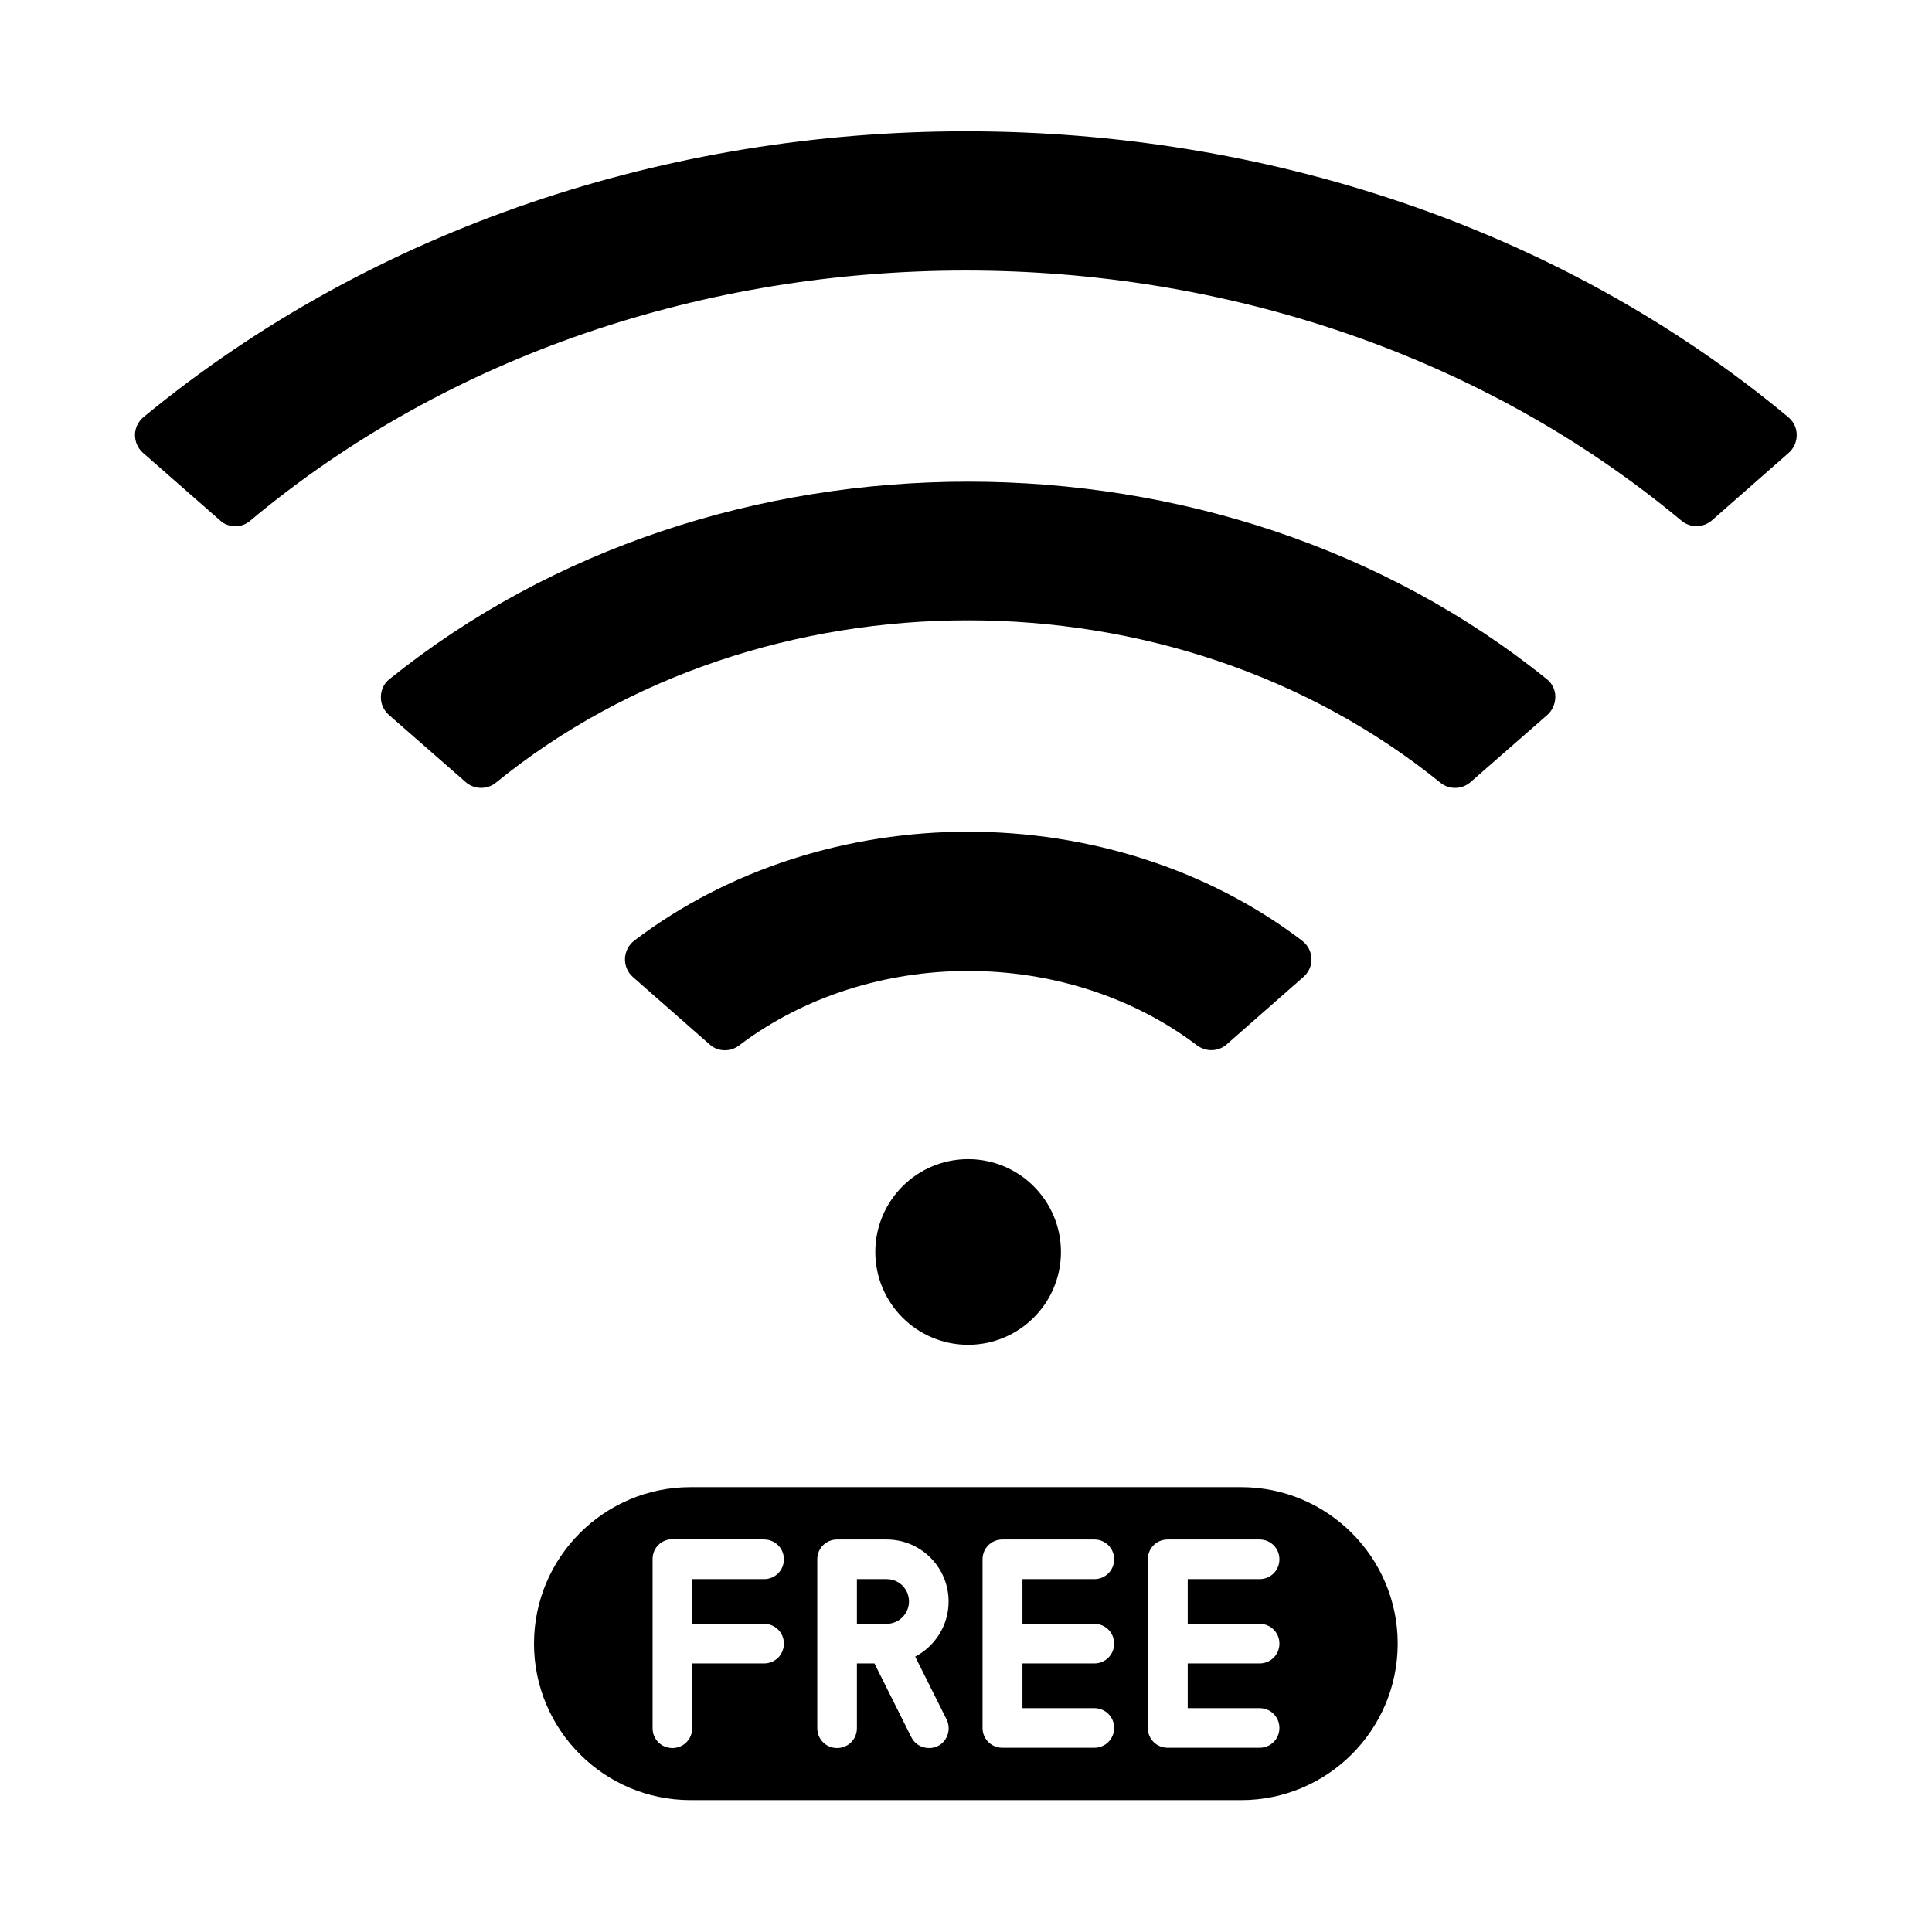
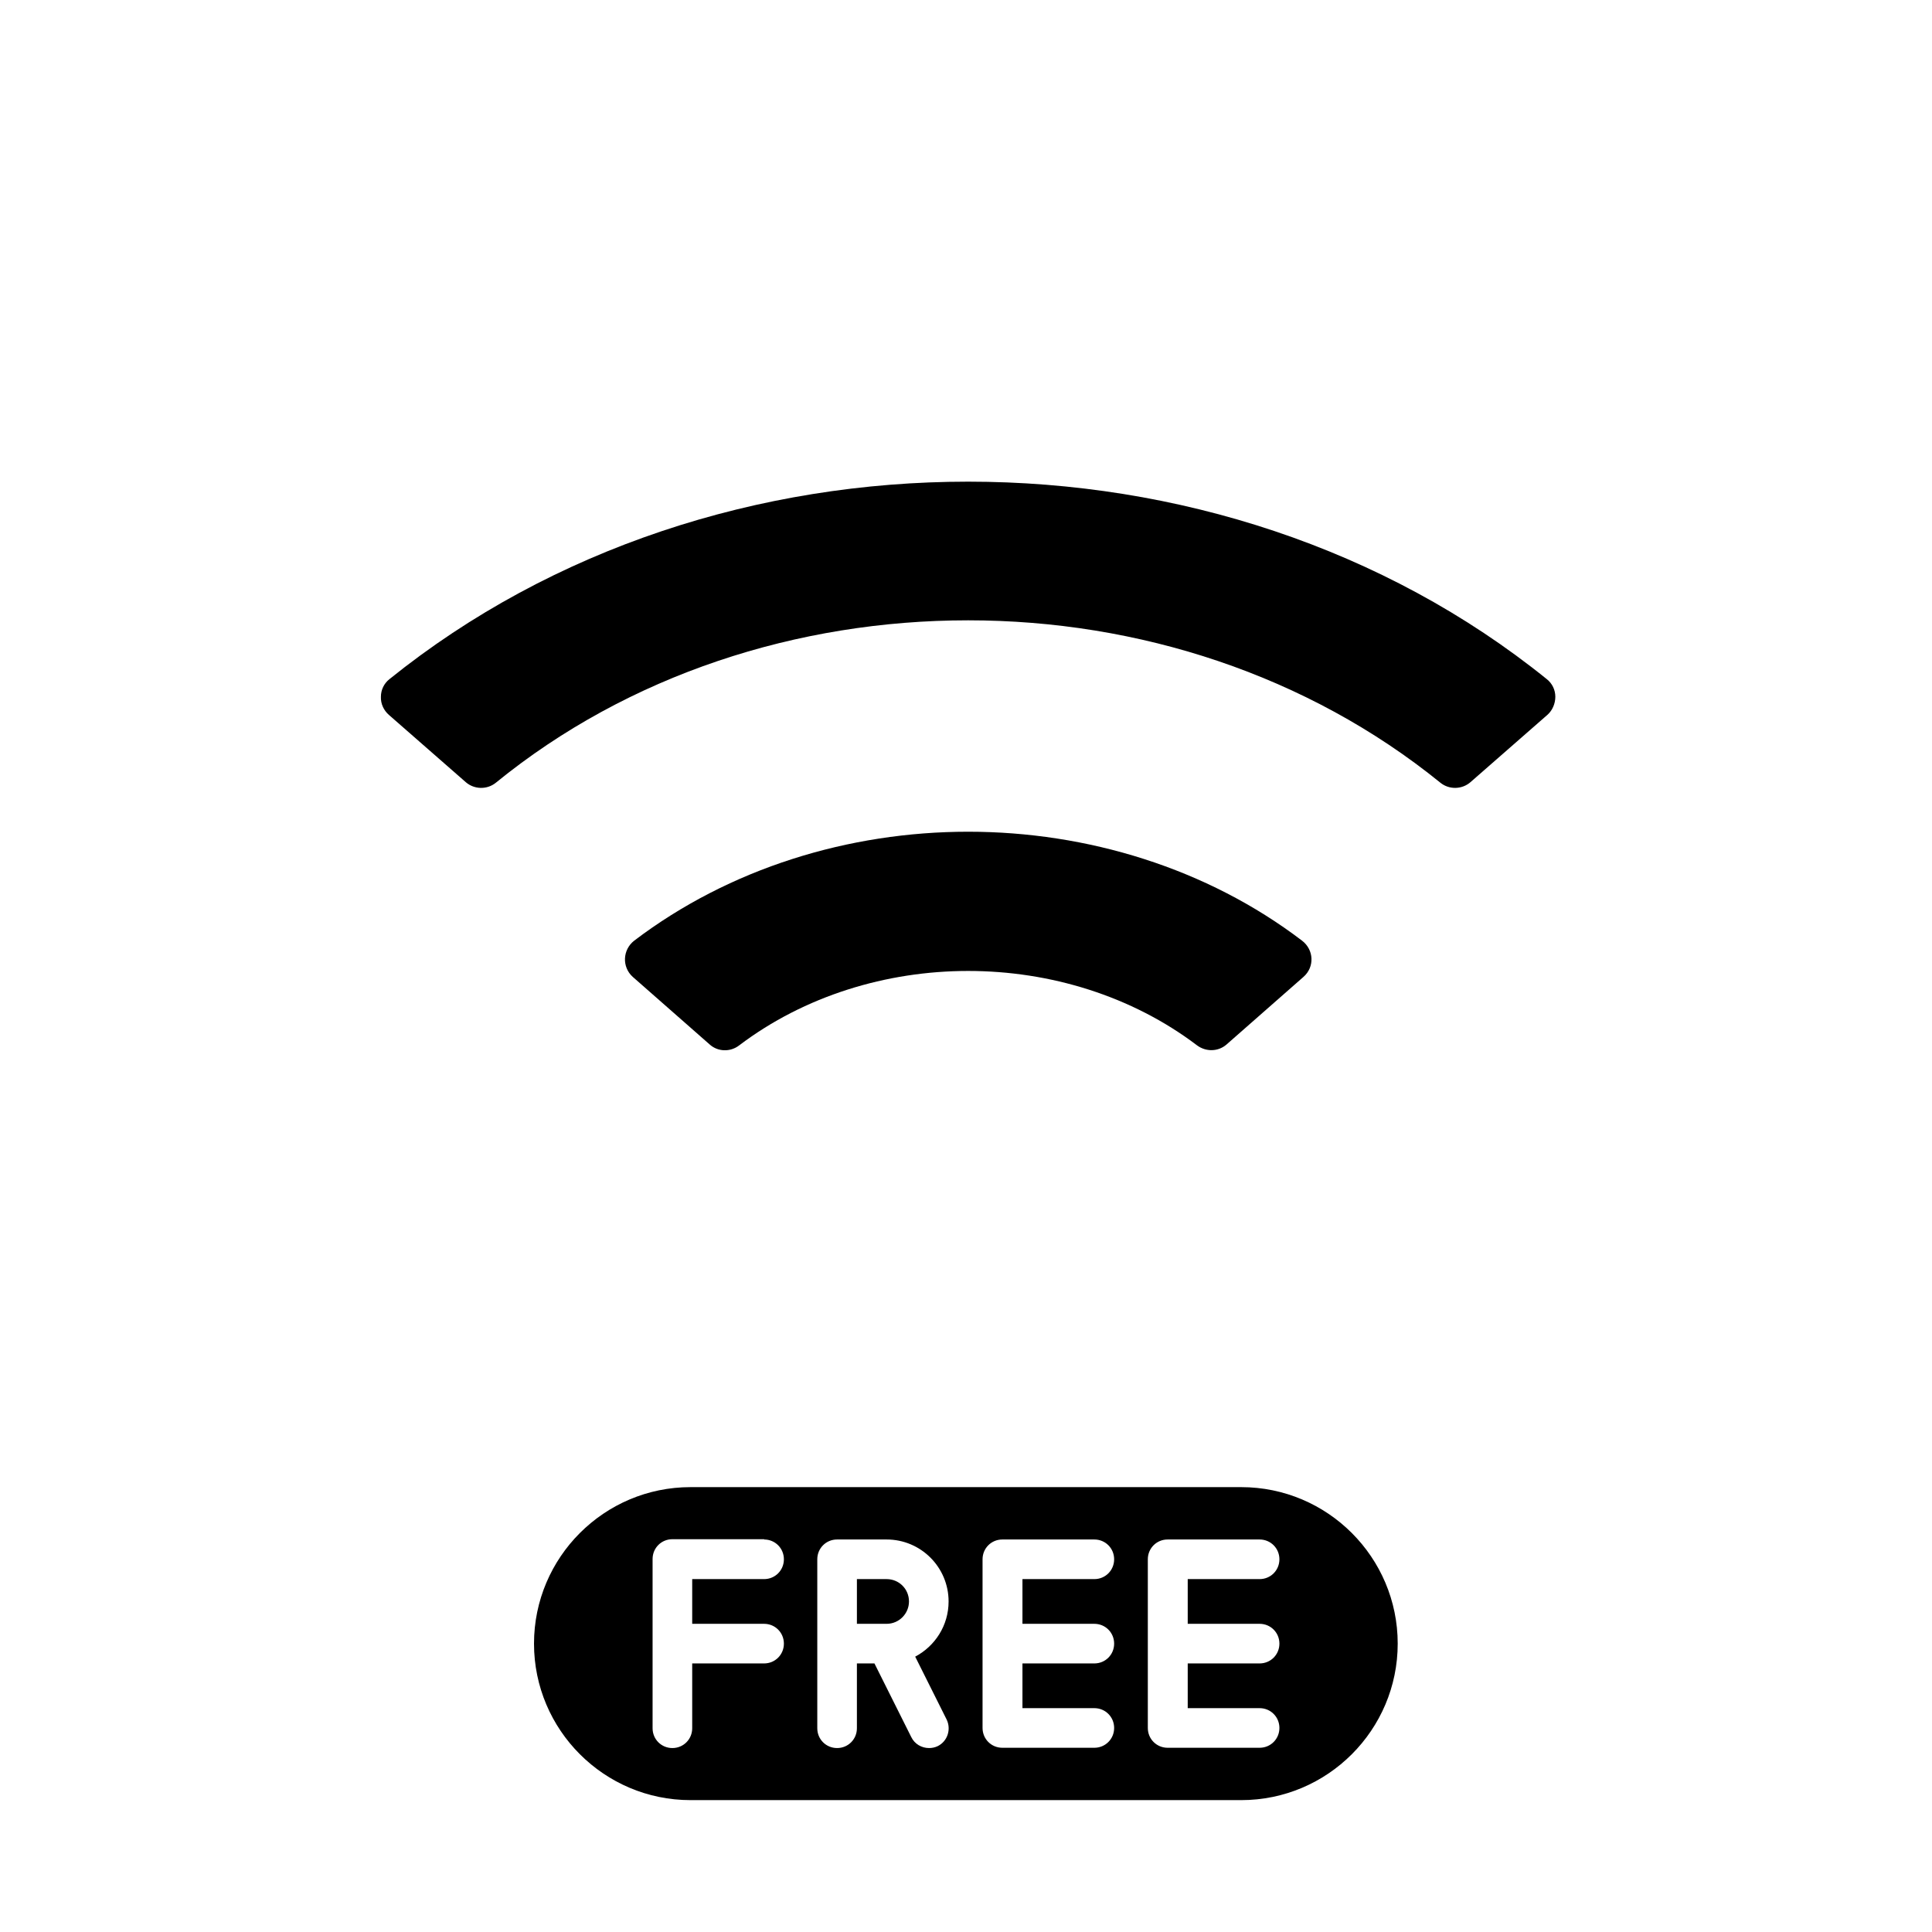
<svg xmlns="http://www.w3.org/2000/svg" clip-rule="evenodd" fill-rule="evenodd" height="512" image-rendering="optimizeQuality" shape-rendering="geometricPrecision" text-rendering="geometricPrecision" viewBox="0 0 6.827 6.827" width="512">
  <g id="Layer_x0020_1">
    <g id="_477269008">
-       <path id="_477269440" d="m.792 1.849-.004-.001-.283-.248c-.018-.016-.028-.039-.028-.063 0-.024.011-.047.03-.063.814-.671 1.856-1.01 2.906-1.01 1.05 0 2.095.335 2.906 1.01.019.016.03.038.03.063 0.0.024-.01.047-.028.063l-.272.239c-.03.026-.075.027-.106.002-.707-.589-1.614-.885-2.53-.885-.915 0-1.824.294-2.53.885-.026.022-.063.024-.092.008z" />
      <path id="_477269272" d="m3.421 1.702c.736 0 1.469.233 2.045.698.019.015.03.038.03.062 0.0.024-.01.048-.028.064l-.272.238c-.03.026-.075.027-.106.002-.47-.381-1.067-.574-1.669-.574-.602 0-1.2.192-1.669.574-.031.025-.076.024-.106-.002l-.272-.238c-.018-.016-.029-.039-.028-.064 0-.024.011-.047.03-.062.576-.464 1.308-.698 2.045-.698z" />
      <path id="_477268624" d="m3.421 2.939c.421 0.0.844.129 1.18.385.042.032.045.093.005.128l-.272.239c-.03.026-.073.026-.104.003-.231-.175-.52-.263-.809-.263-.288 0-.578.088-.809.263-.031.024-.075.023-.104-.003l-.272-.239c-.039-.035-.036-.096.005-.128.337-.256.759-.385 1.18-.385z" />
-       <path id="_477268528" d="m3.421 4.096c.181 0.0.328.147.328.328-0.0.181-.147.328-.328.328-.181 0-.328-.147-.328-.328-0-.181.147-.328.328-.328z" />
      <path id="_477268840" d="m3.028 5.58v.158h.104.001l0-0c.044-0.0.079-.036.079-.079 0-.044-.035-.079-.079-.079l-.105-0z" />
      <path id="_477268480" d="m4.386 5.255h-1.946c-.305 0-.553.248-.553.553 0.0.305.248.553.553.553h1.946c.305 0 .553-.248.553-.553 0-.305-.248-.553-.553-.553zm-1.686.185c.039 0 .07.031.07.07 0 .039-.031.07-.07.07l-.254-0v.158l.254-0c.039 0 .07.031.07.07 0 .039-.031.07-.07.07h-.254v.229c0 .039-.031.07-.07.07-.039 0-.07-.031-.07-.07l0-.298-0-.001 0-.001 0-.298c0-.039.031-.07.07-.07l.325-0zm.258 0.0.175-0c.121 0 .219.098.219.219 0.0.085-.048.158-.118.195l.111.222c.017.035.003.077-.031.094-.01.005-.021.007-.031.007-.026 0-.051-.014-.063-.039l-.13-.26h-.062v.229c0 .039-.031.07-.07.07-.039 0-.07-.031-.07-.07l0-.597c0-.039.031-.07.07-.07zm.514.368 0-.298c0-.039.031-.07.07-.07l.325-0c.039 0 .07.031.07.07 0.0.039-.031.07-.07.07l-.254-0v.158l.254-0c.039 0 .07.031.07.07 0.0.039-.031.07-.07.07h-.254v.158h.254c.039 0 .07.031.07.07 0.0.039-.031.07-.07.07h-.325c-.039 0-.07-.031-.07-.07l0-.298-0-.001 0-.001zm.584.3 0-.298-0-.001 0-.001 0-.298c0-.039.031-.07.07-.07l.325-0c.039 0 .07.031.07.07 0.0.039-.031.07-.07.07l-.254-0v.158l.254-0c.039 0 .07.031.07.07 0.0.039-.031.07-.07.07h-.254v.158h.254c.039 0 .07.031.07.07 0.0.039-.031.07-.07.07h-.325c-.039 0-.07-.031-.07-.07z" />
    </g>
  </g>
</svg>